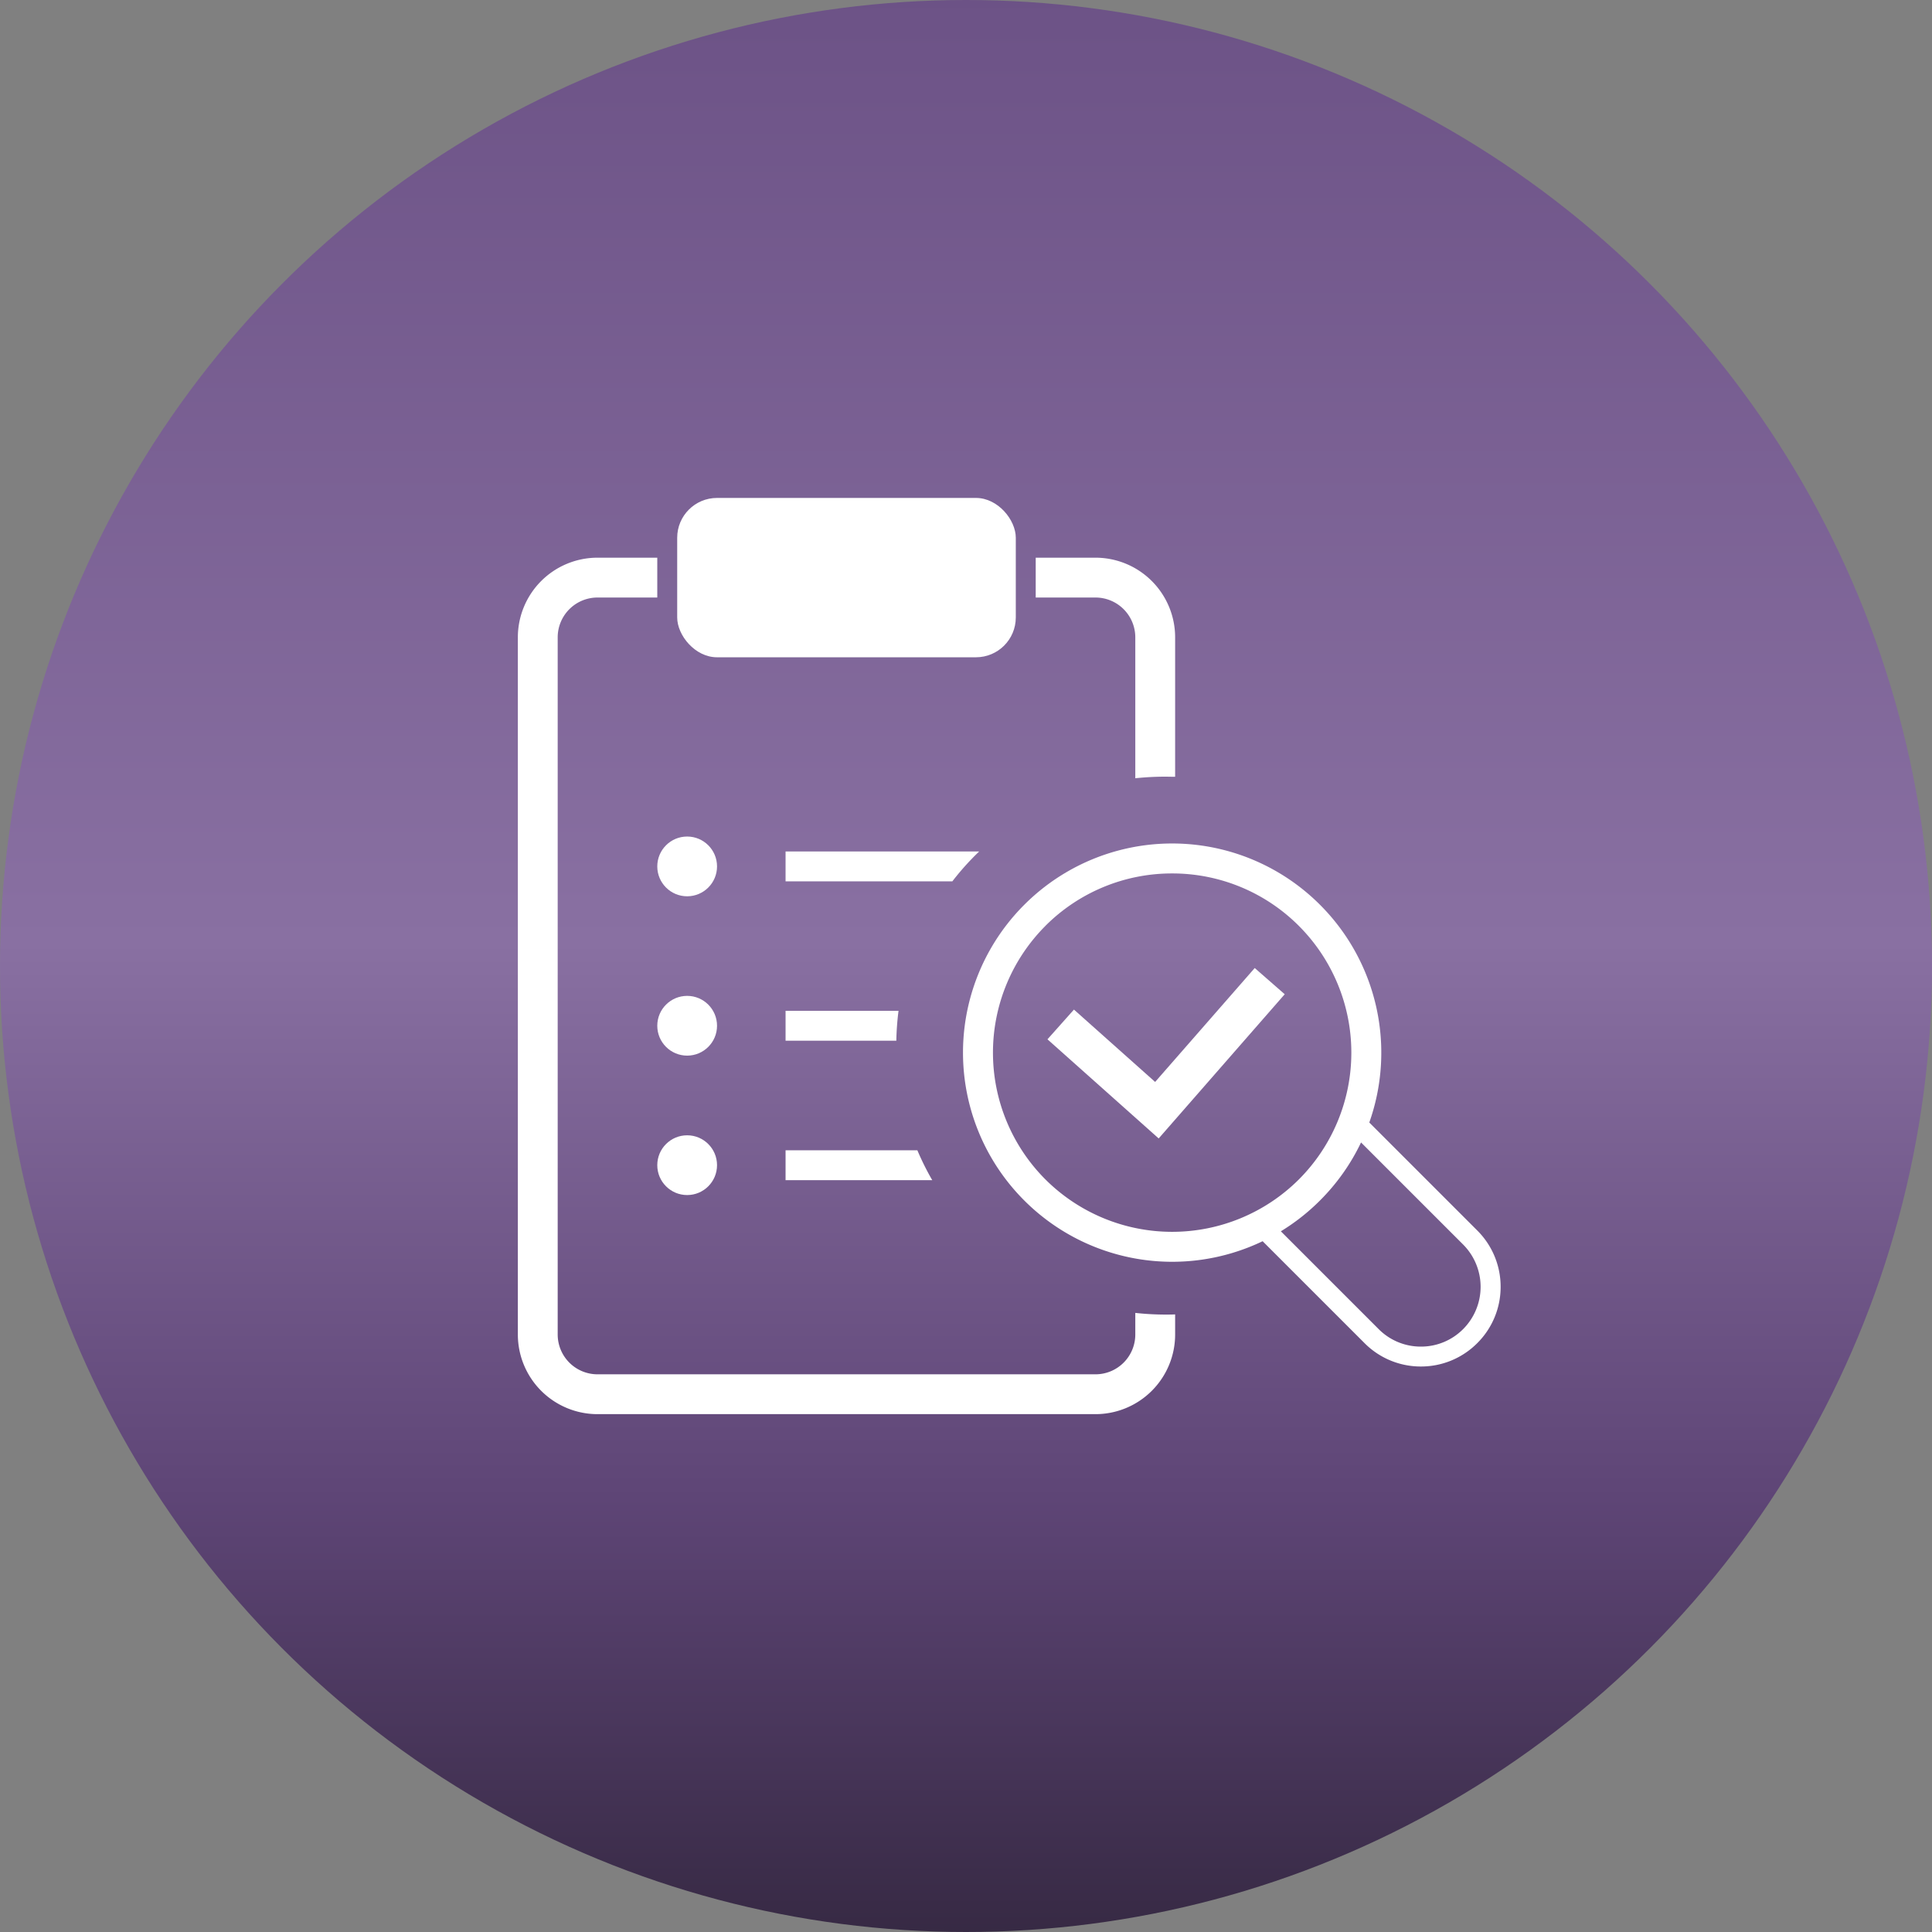
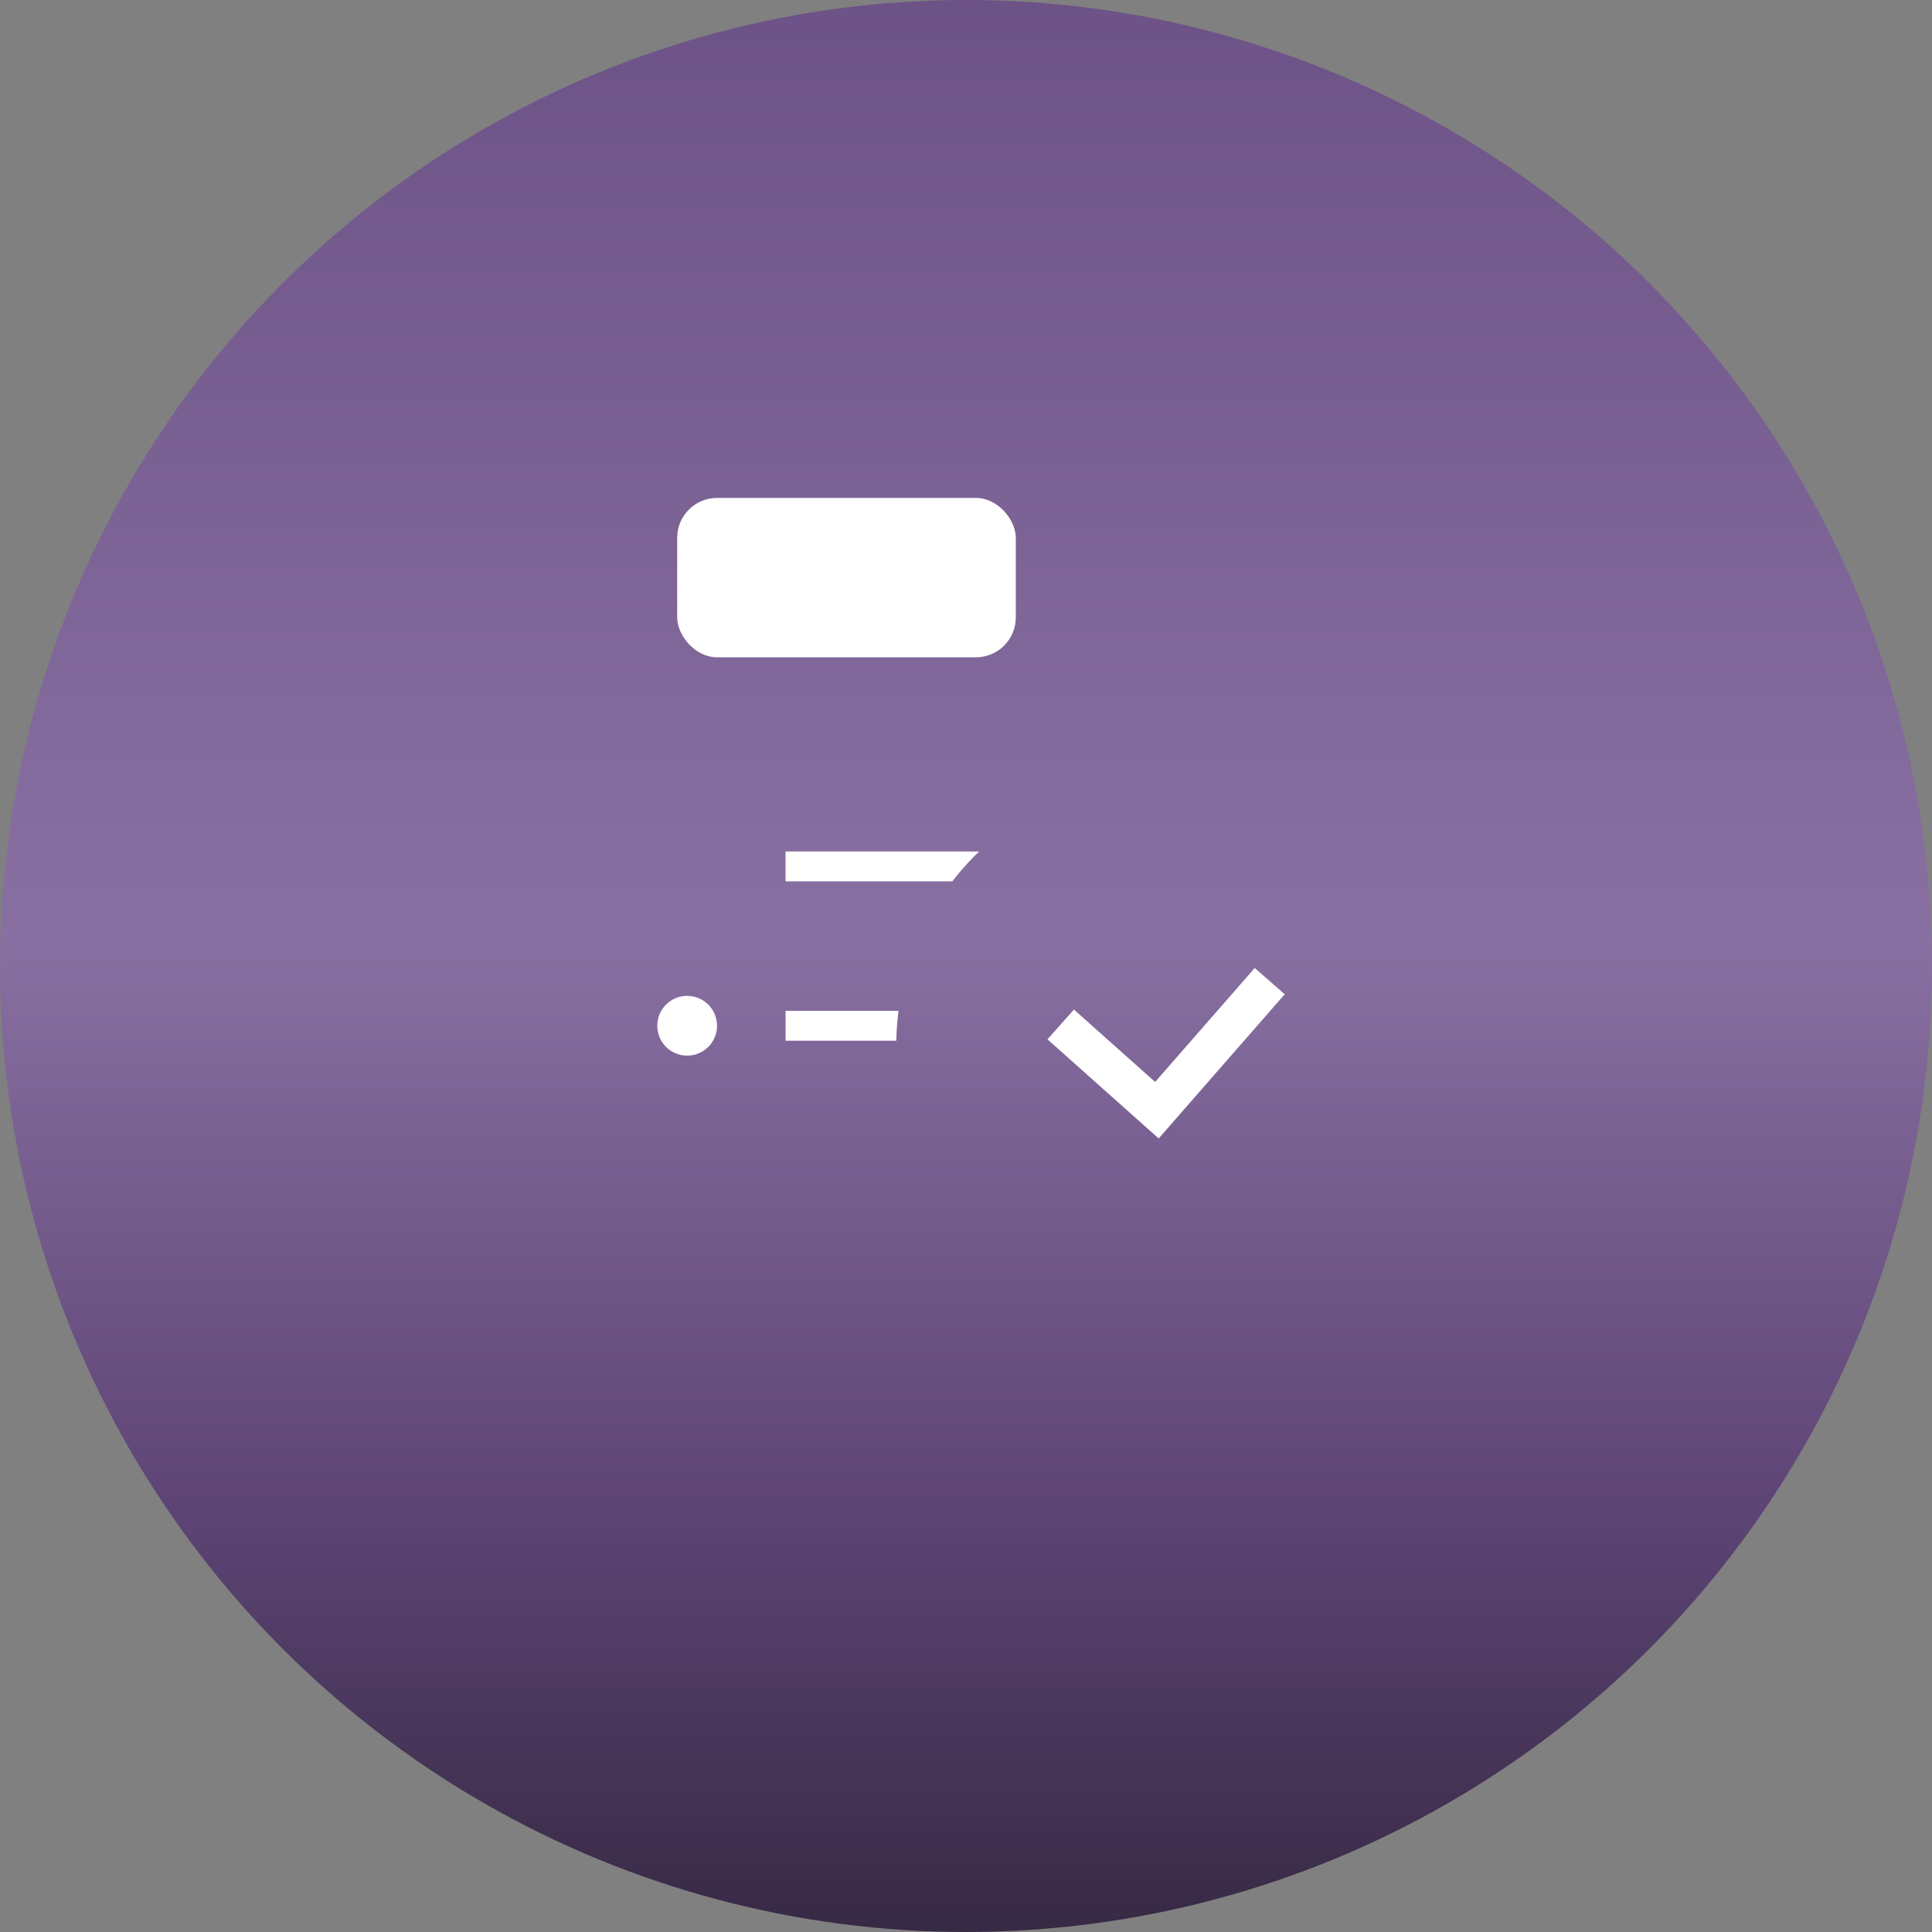
<svg xmlns="http://www.w3.org/2000/svg" width="97" height="97" viewBox="0 0 97 97">
  <rect x="0" y="0" width="97" height="97" fill="#808080" stroke="none" />
  <defs>
    <linearGradient id="linear-gradient" x1="0.5" x2="0.5" y2="1" gradientUnits="objectBoundingBox">
      <stop offset="0" stop-color="#6c5286" />
      <stop offset="0.488" stop-color="#8970a2" />
      <stop offset="0.773" stop-color="#5e4576" />
      <stop offset="1" stop-color="#362943" />
    </linearGradient>
  </defs>
  <g id="Group_96" data-name="Group 96" transform="translate(-672 -1115)">
    <circle id="Ellipse_29" data-name="Ellipse 29" cx="48.5" cy="48.5" r="48.5" transform="translate(672 1115)" fill="url(#linear-gradient)" />
    <g id="Group_93" data-name="Group 93" transform="translate(1 -1)">
-       <path id="Subtraction_12" data-name="Subtraction 12" d="M-12302,47h-25a4,4,0,0,1-4-4V8a4,4,0,0,1,4-4h3V6h-3a2,2,0,0,0-2,2V43a2,2,0,0,0,2,2h25a2,2,0,0,0,2-2V41.917a14.171,14.171,0,0,0,1.5.084c.163,0,.326,0,.5-.009V43A4,4,0,0,1-12302,47Zm2-31.922h0V8a2,2,0,0,0-2-2h-3V4h3a4,4,0,0,1,4,4v7c-.187,0-.349-.006-.5-.006a14.264,14.264,0,0,0-1.5.08Z" transform="translate(13028 1140)" fill="#fff" />
      <rect id="Rectangle_407" data-name="Rectangle 407" width="17" height="8" rx="2" transform="translate(705 1141)" fill="#fff" />
-       <circle id="Ellipse_12" data-name="Ellipse 12" cx="1.5" cy="1.5" r="1.5" transform="translate(704 1158)" fill="#fff" />
      <circle id="Ellipse_13" data-name="Ellipse 13" cx="1.5" cy="1.5" r="1.5" transform="translate(704 1166)" fill="#fff" />
-       <circle id="Ellipse_14" data-name="Ellipse 14" cx="1.5" cy="1.5" r="1.5" transform="translate(704 1173)" fill="#fff" />
      <path id="Subtraction_9" data-name="Subtraction 9" d="M-12322.626,5.249H-12331v-1.5h9.721a13.444,13.444,0,0,0-1.347,1.5Z" transform="translate(13041.441 1155)" fill="#fff" />
      <path id="Subtraction_10" data-name="Subtraction 10" d="M-12325.439,13.251H-12331v-1.5h5.671a13.761,13.761,0,0,0-.11,1.5Z" transform="translate(13041.441 1155)" fill="#fff" />
-       <path id="Subtraction_11" data-name="Subtraction 11" d="M-12323.635,20.252H-12331v-1.5h6.617a13.538,13.538,0,0,0,.747,1.5Z" transform="translate(13041.441 1155)" fill="#fff" />
-       <path id="Union_13" data-name="Union 13" d="M-12306.49,29.435l-5.117-5.117a10.5,10.5,0,0,1-11.967-2.045,10.494,10.494,0,0,1,0-14.847,10.493,10.493,0,0,1,14.847,0,10.5,10.5,0,0,1,2.459,10.978l.017-.045,5.42,5.42a3.977,3.977,0,0,1,1.173,2.828,3.977,3.977,0,0,1-1.173,2.828,3.977,3.977,0,0,1-2.83,1.173A3.977,3.977,0,0,1-12306.49,29.435Zm.708-.705a2.978,2.978,0,0,0,2.12.879,2.979,2.979,0,0,0,2.122-.879,3.007,3.007,0,0,0,0-4.245l-5.126-5.126a10.465,10.465,0,0,1-2.062,2.914,10.514,10.514,0,0,1-1.964,1.547Zm-16.731-20.243a9.007,9.007,0,0,0,0,12.728,9.009,9.009,0,0,0,12.726,0,9.006,9.006,0,0,0,0-12.728,8.967,8.967,0,0,0-6.362-2.634A8.968,8.968,0,0,0-12322.514,8.486Zm16.063,10.386a.151.151,0,0,0,.008-.019A.151.151,0,0,1-12306.45,18.873Zm.048-.115.015-.037Zm.047-.12c.006-.015.012-.029.017-.044C-12306.344,18.608-12306.35,18.623-12306.355,18.637Zm.045-.119.021-.053Z" transform="translate(13046 1154)" fill="#fff" />
      <path id="Path_143" data-name="Path 143" d="M14380.309,1169.01l-5.584-4.977,1.33-1.493,4.076,3.633,5-5.719,1.506,1.316Z" transform="translate(-13651.135 4.148)" fill="#fff" />
    </g>
  </g>
</svg>